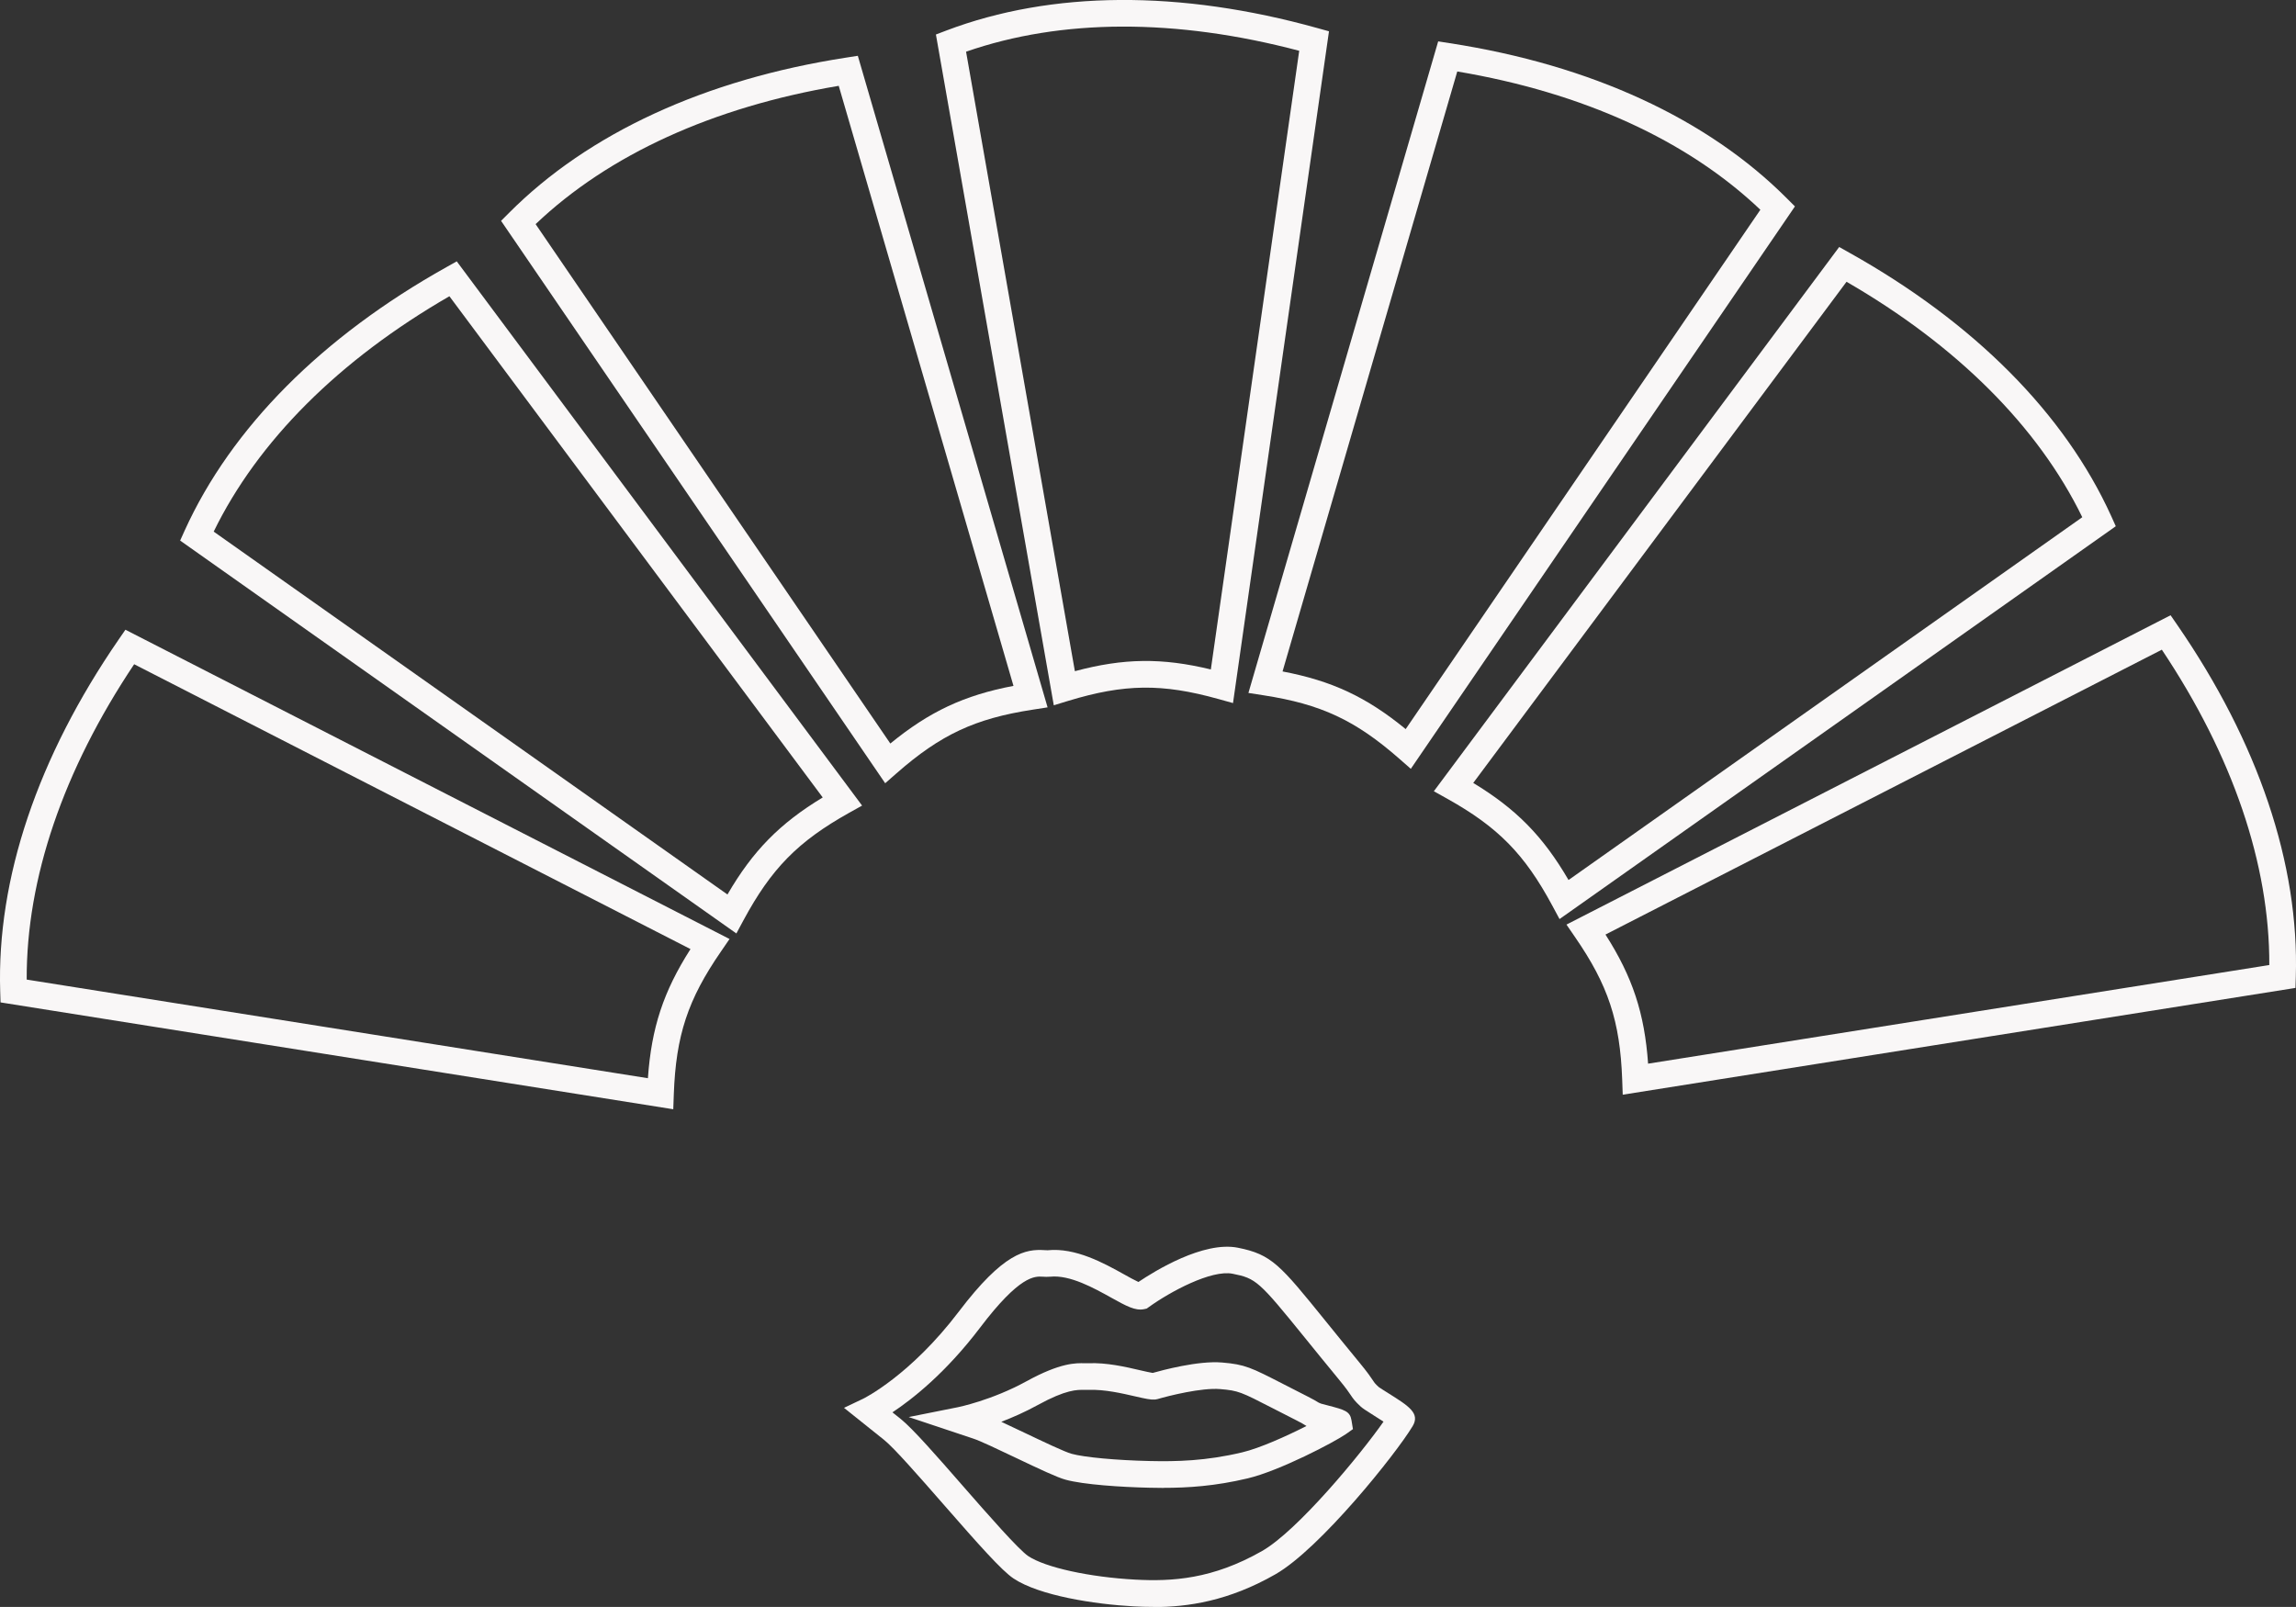
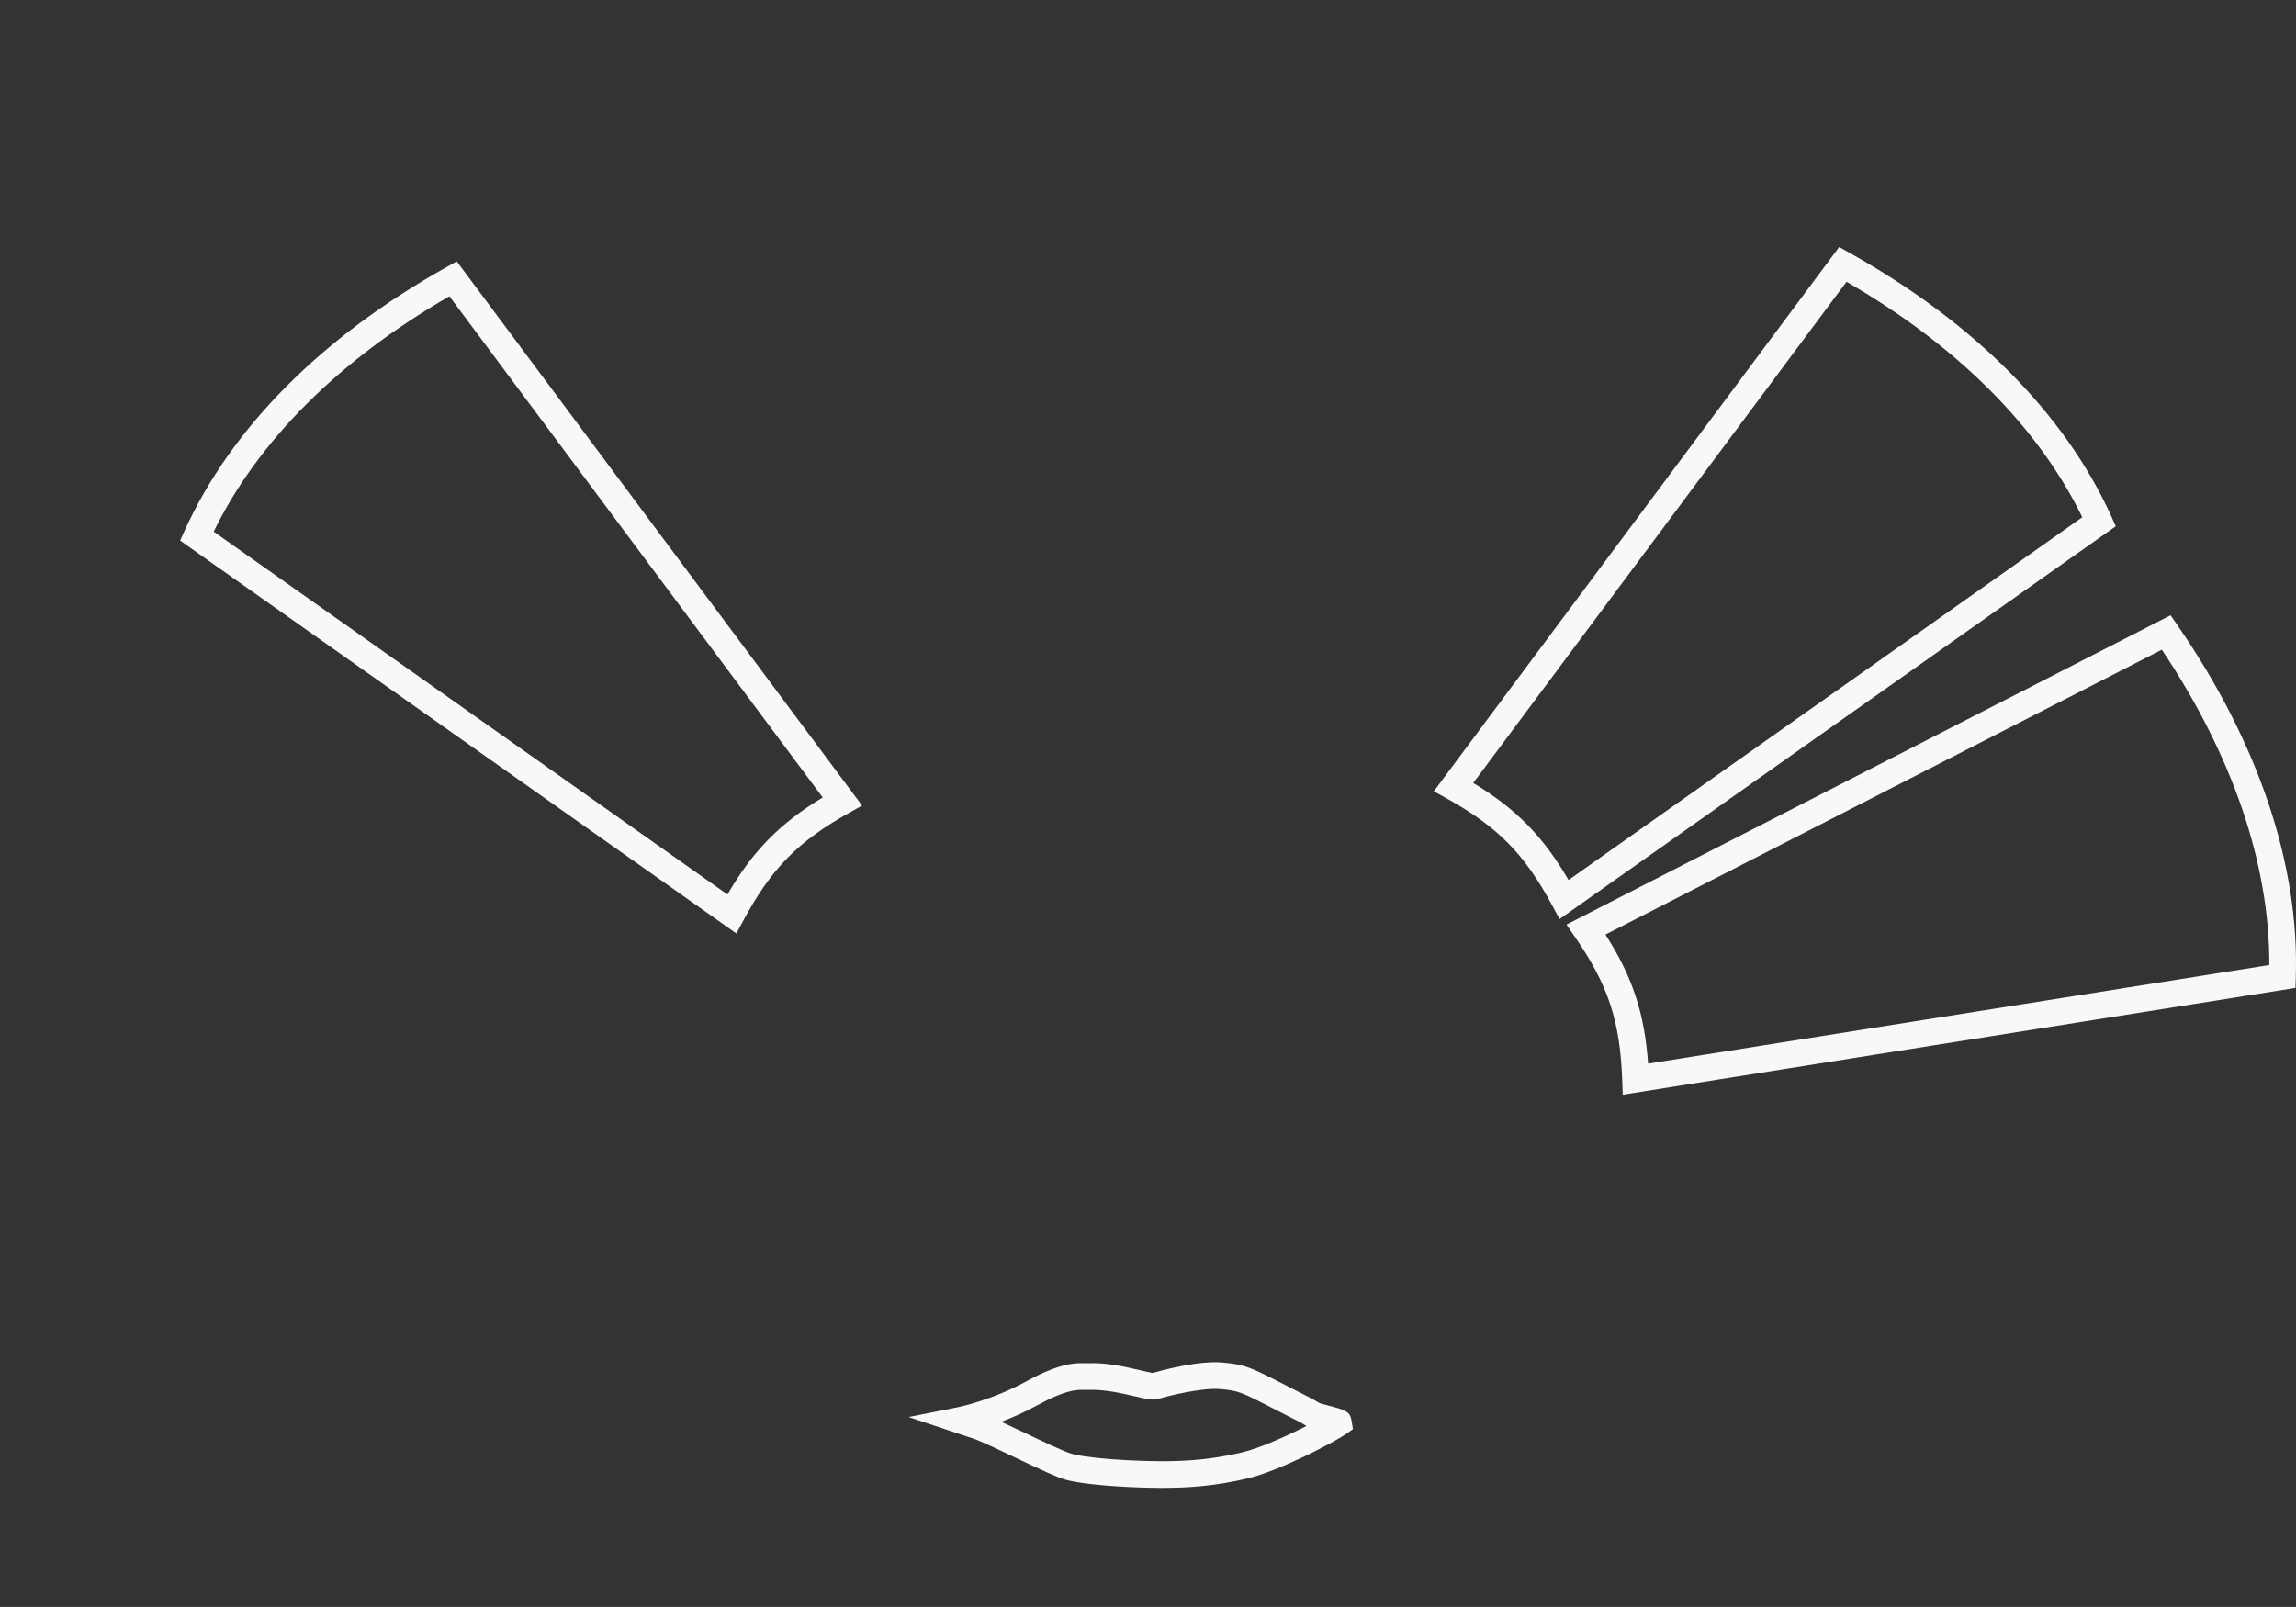
<svg xmlns="http://www.w3.org/2000/svg" id="Capa_2" data-name="Capa 2" viewBox="0 0 343.99 240.78">
  <rect x="0" y="0" width="343.99" height="240.78" fill="#333333" stroke="none" />
  <defs>
    <style>      .cls-1 {        fill: #f9f7f7;      }    </style>
  </defs>
  <g id="Capa_1-2" data-name="Capa 1">
-     <path class="cls-1" d="M157.88,105.68L140.22,5.17l1.55-.59c15.79-5.99,35.04-6.11,55.65-.36l1.69.47-14.38,100.66-2.19-.61c-8.42-2.35-14.09-2.28-22.5.28l-2.16.66ZM144.74,7.76l16.3,92.81c7.31-1.96,13.06-2.03,20.37-.26l13.24-92.7c-18.47-4.88-35.65-4.83-49.92.14Z" />
-     <path class="cls-1" d="M132.62,117.36l-57.55-84.27,1.17-1.17c11.92-11.97,29.39-20.02,50.55-23.29l1.73-.27,28.43,97.63-2.25.35c-8.63,1.33-13.78,3.74-20.38,9.53l-1.7,1.49ZM80.25,33.59l53.14,77.82c5.85-4.79,11.06-7.23,18.45-8.64L125.66,12.86c-18.84,3.18-34.47,10.31-45.41,20.72Z" />
    <path class="cls-1" d="M110.34,139.88L26.99,81l.68-1.51c6.99-15.38,20.55-29.03,39.23-39.47l1.53-.86,60.73,81.55-1.99,1.11c-7.62,4.27-11.6,8.32-15.77,16.05l-1.07,1.99ZM32.02,79.66l76.97,54.37c3.8-6.54,7.83-10.64,14.27-14.54l-55.93-75.1c-16.54,9.55-28.7,21.7-35.32,35.28Z" />
-     <path class="cls-1" d="M100.87,166.21L.08,150.2l-.05-1.65c-.53-16.88,5.62-35.12,17.76-52.74l1-1.45,90.51,46.34-1.29,1.88c-4.96,7.19-6.74,12.58-7.06,21.37l-.08,2.26ZM4,146.78l93.07,14.78c.53-7.55,2.33-13.01,6.38-19.35L20.1,99.53c-10.62,15.88-16.16,32.14-16.1,47.25Z" />
-     <path class="cls-1" d="M211.37,115.2l-1.7-1.49c-6.6-5.79-11.75-8.2-20.38-9.53l-2.25-.35L215.47,6.2l1.73.27c21.15,3.26,38.63,11.32,50.55,23.29l1.17,1.17-57.55,84.27ZM192.15,100.61c7.39,1.4,12.6,3.84,18.45,8.64l53.14-77.82c-10.94-10.41-26.58-17.55-45.41-20.72l-26.18,89.91Z" />
    <path class="cls-1" d="M233.65,137.71l-1.07-1.99c-4.16-7.74-8.14-11.79-15.77-16.05l-1.99-1.11,60.73-81.55,1.53.86c18.68,10.45,32.25,24.09,39.23,39.47l.68,1.51-83.35,58.87ZM220.73,117.32c6.44,3.9,10.46,8,14.27,14.54l76.97-54.36c-6.62-13.58-18.78-25.72-35.32-35.28l-55.93,75.1Z" />
    <path class="cls-1" d="M243.12,164.04l-.08-2.26c-.32-8.78-2.1-14.17-7.06-21.36l-1.29-1.88,90.51-46.35,1,1.45c12.15,17.62,18.29,35.86,17.76,52.74l-.05,1.65-100.79,16ZM240.54,140.04c4.05,6.34,5.85,11.8,6.38,19.34l93.07-14.78c.06-15.1-5.49-31.37-16.1-47.25l-83.35,42.68Z" />
-     <path class="cls-1" d="M172.8,240.78c-1.01,0-1.98-.03-2.92-.08-5.9-.32-14.16-1.6-18.03-4.18-1.76-1.17-5.16-5-10.56-11.18-3.6-4.12-7.33-8.38-8.84-9.59l-6-4.8,2.88-1.37c.07-.03,7.06-3.48,14.33-13.06,6.7-8.83,10-9.38,12.83-9.2.17.01.38.03.46.02,4.19-.43,8.44,1.93,11.55,3.66.66.37,1.51.84,2.06,1.09,2.44-1.64,9.74-6.16,14.91-5.13,5.05,1.01,6.29,2.53,13.13,10.98,1.4,1.73,3.06,3.78,5.06,6.21,1.27,1.54,1.73,2.24,2.04,2.7.25.38.31.47.87.99.13.1.86.56,1.4.9,3.11,1.95,4.83,3.03,3.67,4.96-2.45,4.09-13.87,18.38-20.57,22.2-7.02,4.01-13.1,4.9-18.28,4.9ZM133.7,211.62l1.24.99c1.79,1.43,5.47,5.63,9.35,10.08,3.71,4.24,8.33,9.52,9.77,10.48,2.56,1.7,9.15,3.15,16.03,3.52,5.46.29,11.54-.03,19-4.29,5.32-3.04,14.75-14.46,18.19-19.38-.5-.32-1.05-.67-1.44-.92-1.24-.78-1.7-1.08-2.01-1.37-.86-.8-1.09-1.14-1.47-1.7-.26-.39-.65-.98-1.79-2.36-2.01-2.44-3.67-4.49-5.08-6.23-6.9-8.52-7.31-8.88-10.81-9.58-3.21-.64-9.39,2.71-12.53,4.97l-.35.25-.42.09c-1.3.26-2.63-.47-4.83-1.69-2.64-1.47-6.25-3.48-9.19-3.18-.42.04-.8.02-1.14,0-1.2-.07-3.43-.22-9.38,7.63-5.17,6.82-10.2,10.75-13.14,12.7Z" />
    <path class="cls-1" d="M174.28,222.95c-.72,0-1.42-.01-2.11-.03-4.12-.09-9.87-.46-12.55-1.21-1.24-.34-3.79-1.54-7.53-3.32-2.56-1.22-5.2-2.48-6.27-2.83l-9.68-3.23,7.4-1.48c.05-.01,5.05-1.03,10.21-3.86,5.13-2.82,7.43-2.76,8.81-2.72.16,0,.31,0,.45,0,2.78-.13,5.71.56,7.85,1.06.66.15,1.47.34,1.84.39,1.31-.37,6.8-1.87,10.4-1.56,3.44.29,4.32.74,9.19,3.24,1,.51,2.18,1.12,3.6,1.84.93.47,1.28.69,1.51.83.14.09.17.11.52.25.13.04.55.15,1.02.27,2.56.67,3.33.87,3.55,2.26l.21,1.29-1.03.73c-1.77,1.23-9.97,5.52-14.74,6.65-4.87,1.16-8.96,1.42-12.63,1.42ZM150.01,213.04c1.09.5,2.33,1.09,3.6,1.7,2.63,1.25,5.91,2.82,6.95,3.1,1.88.52,6.69.97,11.69,1.08,3.98.09,8.42,0,13.86-1.3,2.62-.62,6.62-2.42,9.63-3.95-.08-.05-.16-.09-.25-.15-.17-.11-.43-.27-1.21-.67-1.43-.72-2.62-1.33-3.62-1.85-4.73-2.43-5.11-2.63-7.86-2.86-2.78-.23-7.72,1.01-9.38,1.5l-.36.07c-.65.05-1.44-.12-3-.48-1.95-.45-4.6-1.06-6.91-.97-.21,0-.44,0-.69,0-1.08-.02-2.72-.07-7,2.28-1.91,1.05-3.79,1.87-5.44,2.5Z" />
  </g>
</svg>